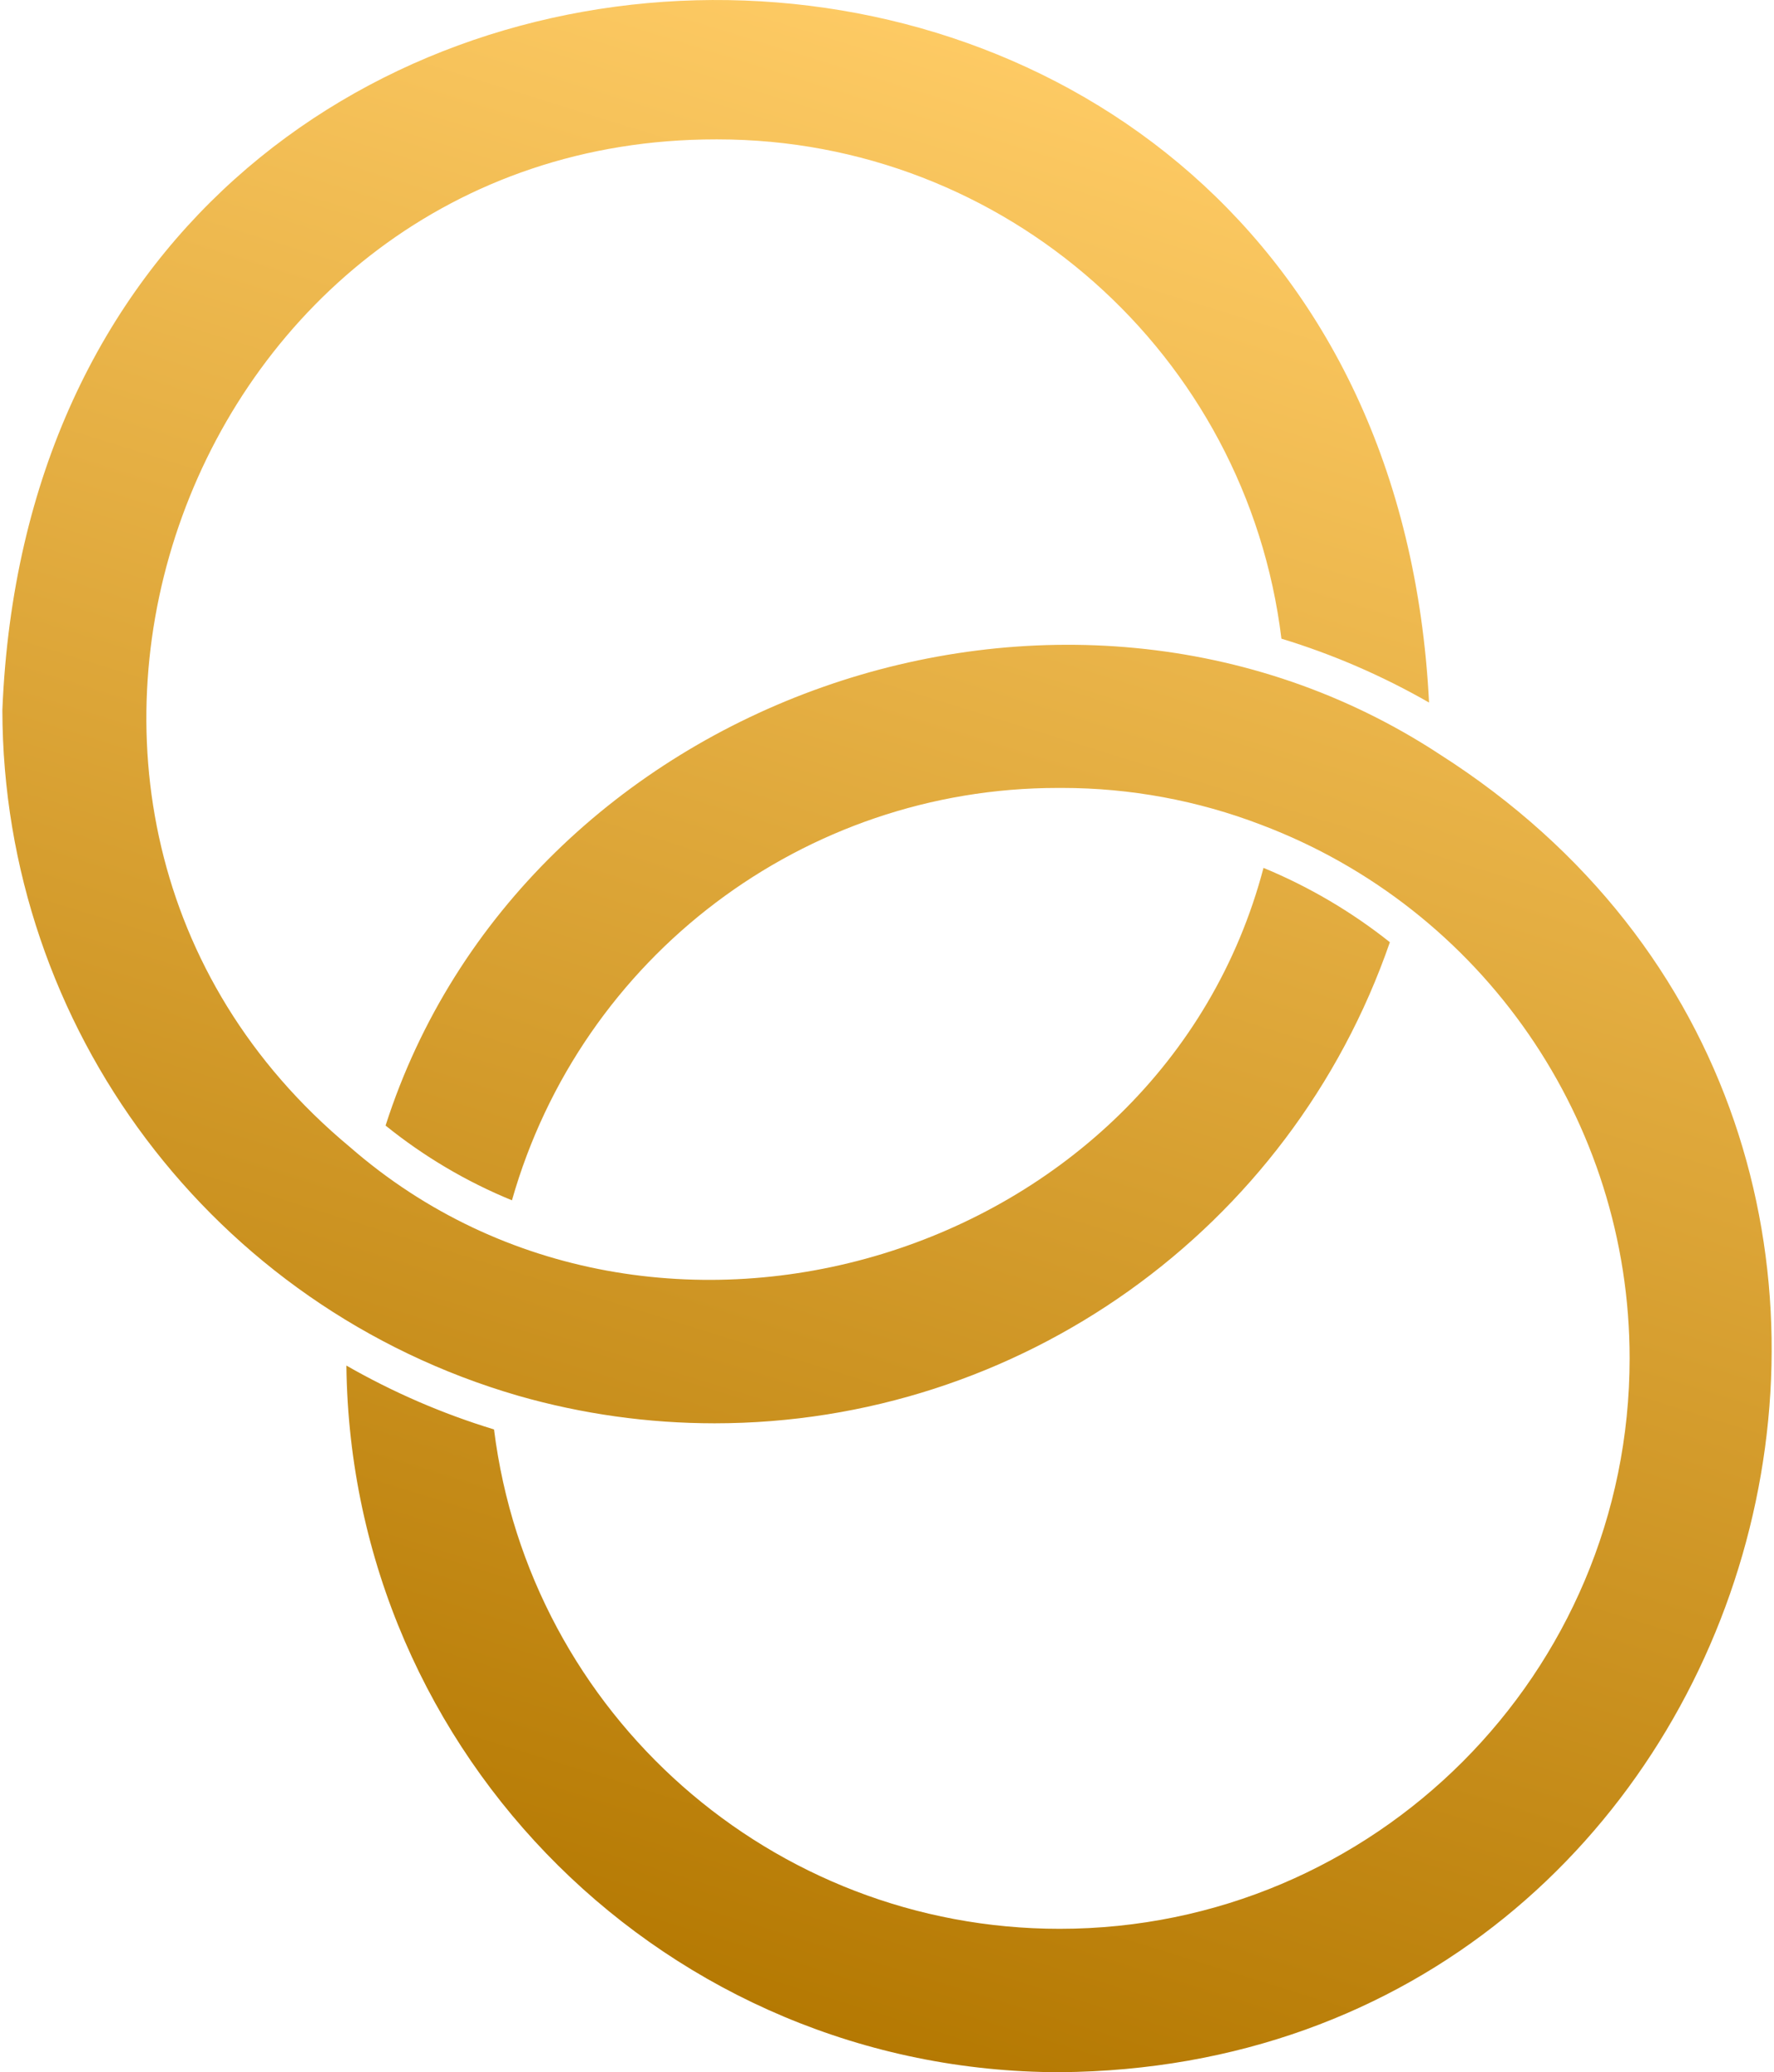
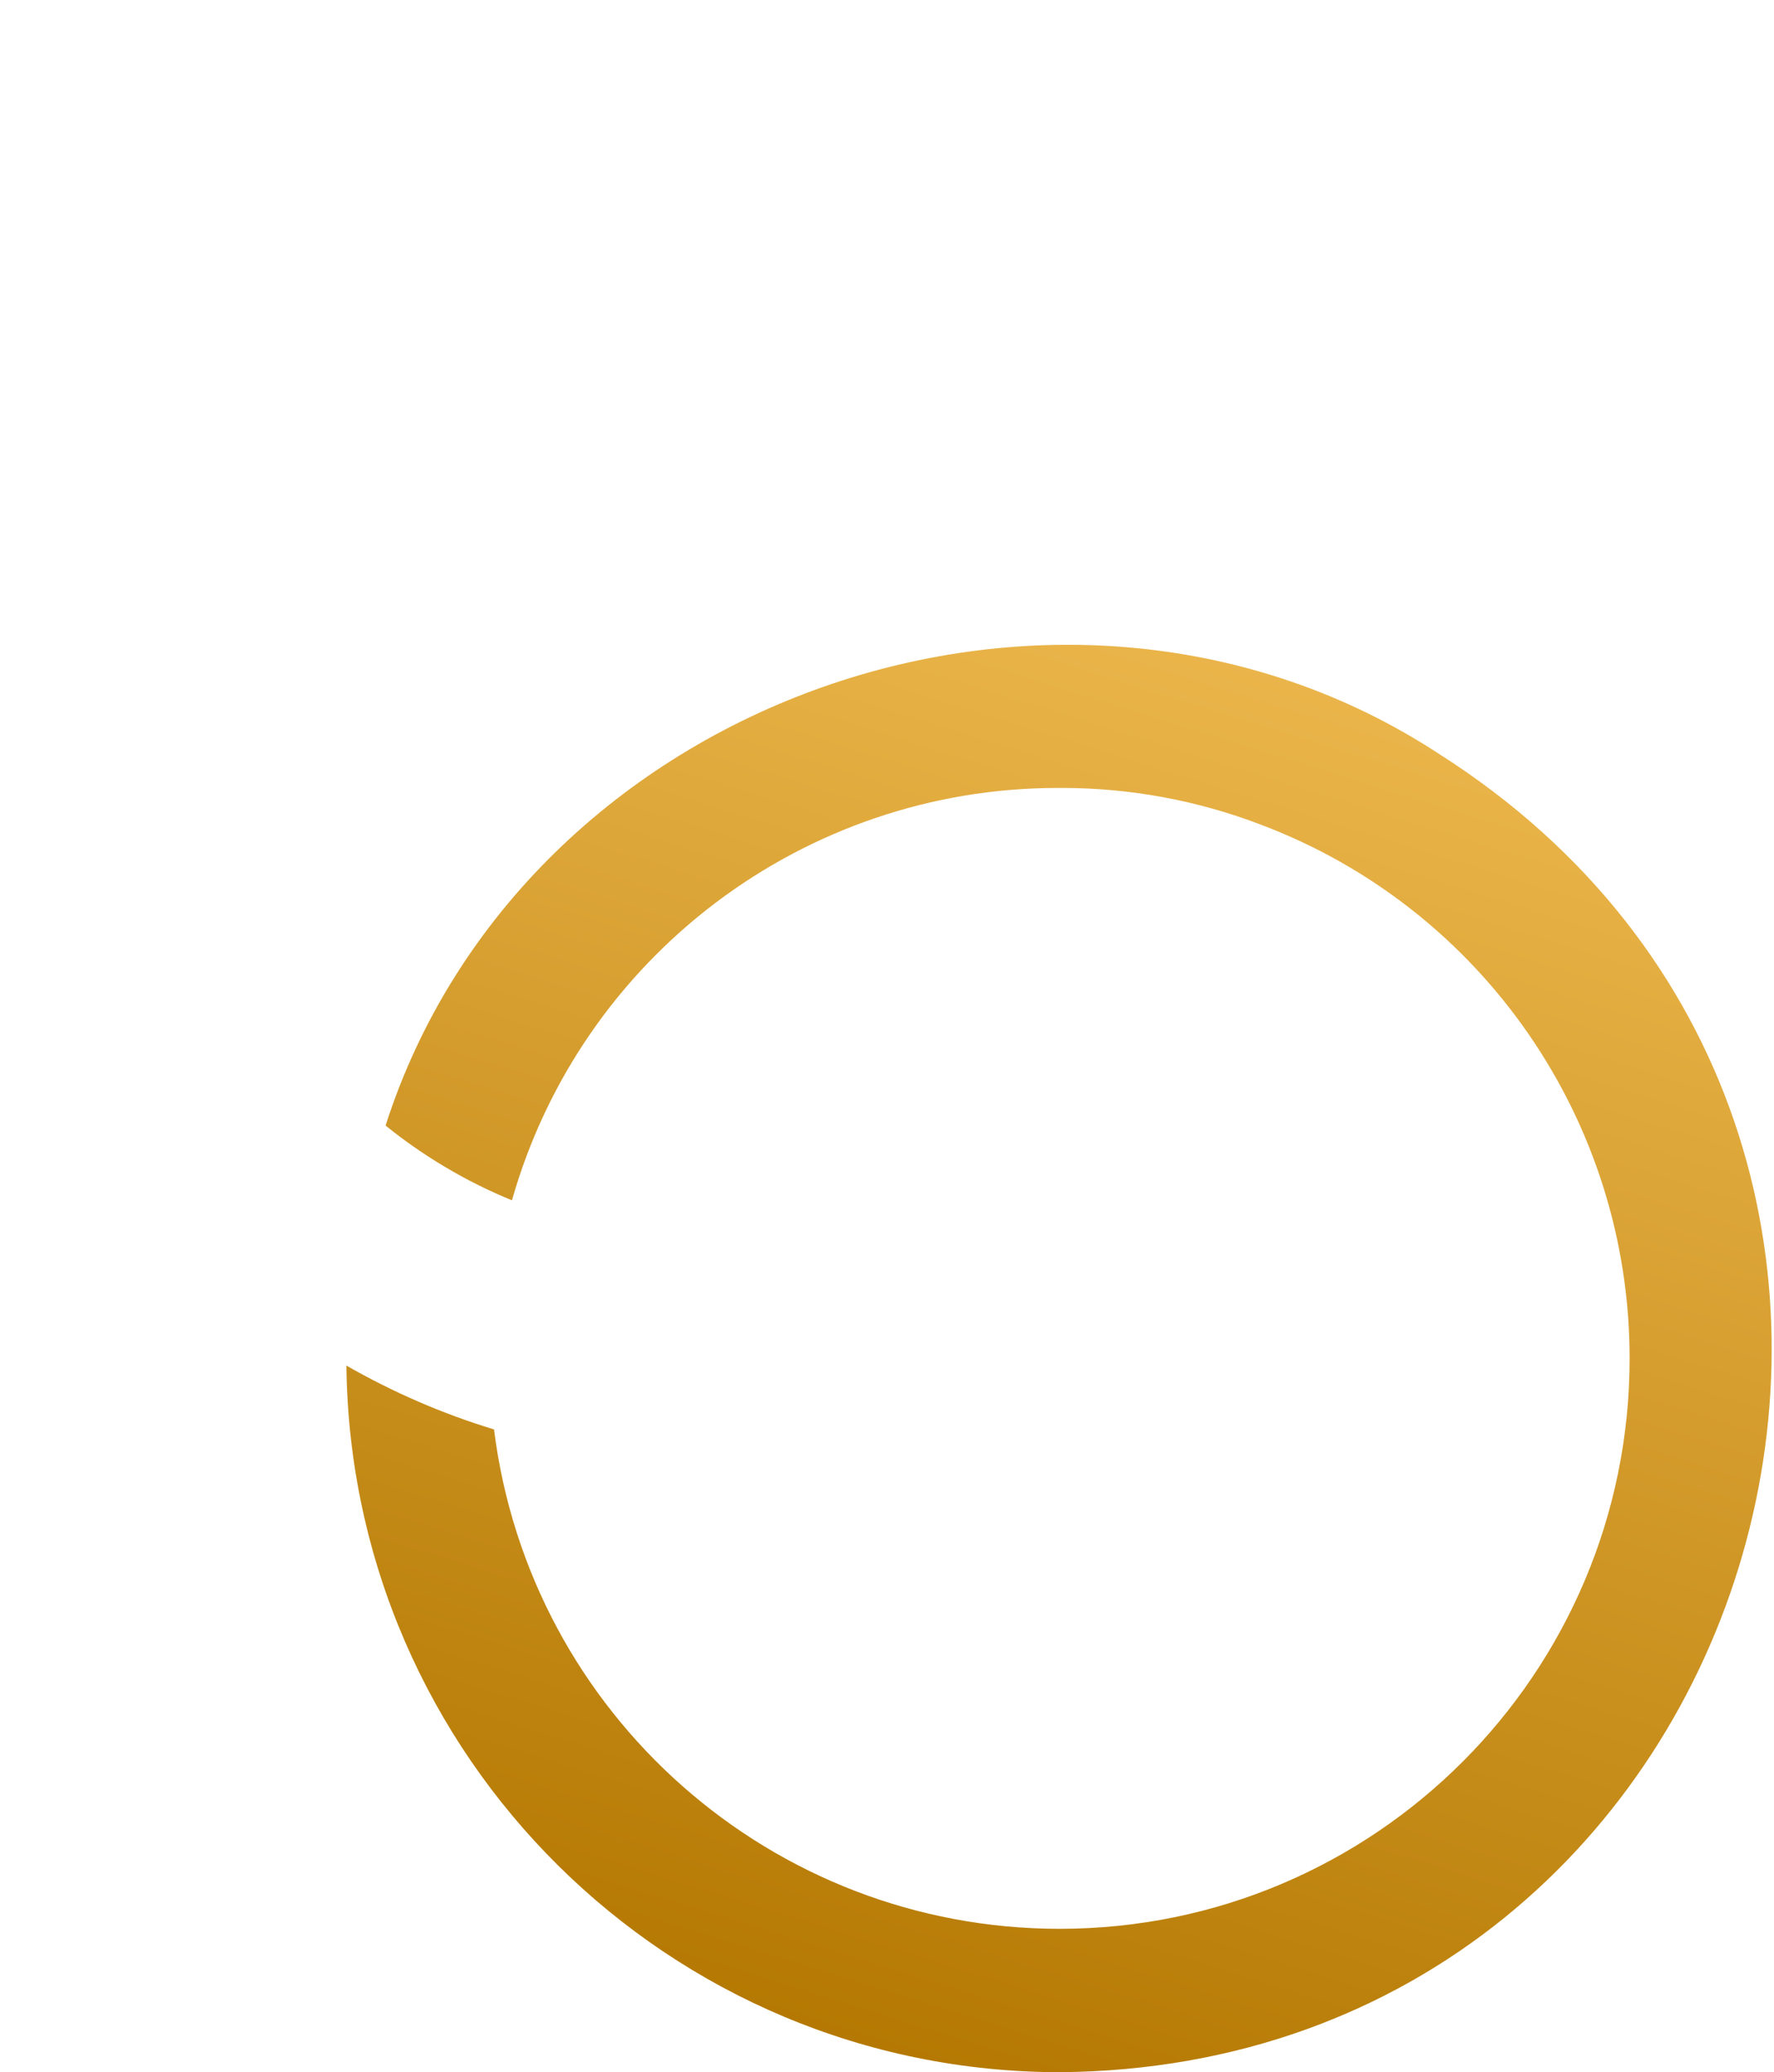
<svg xmlns="http://www.w3.org/2000/svg" xml:space="preserve" width="257px" height="300px" version="1.1" style="shape-rendering:geometricPrecision; text-rendering:geometricPrecision; image-rendering:optimizeQuality; fill-rule:evenodd; clip-rule:evenodd" viewBox="0 0 208180 243660">
  <defs>
    <style type="text/css"> .fil0 {fill:url(#id0)} </style>
    <linearGradient id="id0" gradientUnits="userSpaceOnUse" x1="68490" y1="236310" x2="139690" y2="7350">
      <stop offset="0" style="stop-opacity:1; stop-color:#B37700" />
      <stop offset="1" style="stop-opacity:1; stop-color:#FFCC66" />
    </linearGradient>
  </defs>
  <g id="Layer_x0020_1">
-     <path class="fil0" d="M60700 164120c7510,2150 15290,3240 23100,3240 35830,0 67740,-22720 79460,-56570 -4520,-3590 -9540,-6540 -14870,-8740 -12130,46000 -71600,64090 -107490,32830 -47840,-39750 -19160,-118520 43060,-118490 70,0 140,0 200,0 33770,0 62240,25200 66340,58710 6030,1830 11890,4370 17370,7510 -5610,-110680 -163350,-109900 -167870,880 60,37380 24800,70230 60700,80630l0 0zm108410 -75430c-44250,-29010 -107870,-6650 -124020,43660 4500,3630 9520,6600 14870,8790 8160,-28690 34390,-48490 64220,-48490 90,0 180,0 260,0 80,0 180,0 270,0 7990,0 15940,1470 23400,4330 26090,9850 43360,34850 43360,62740 0,37040 -30030,67080 -67070,67080 -33810,0 -62340,-25170 -66550,-58720 -6050,-1840 -11890,-4370 -17370,-7510 520,46010 37940,83060 83950,83090 83850,-670 115430,-109910 44680,-154970z" />
+     <path class="fil0" d="M60700 164120l0 0zm108410 -75430c-44250,-29010 -107870,-6650 -124020,43660 4500,3630 9520,6600 14870,8790 8160,-28690 34390,-48490 64220,-48490 90,0 180,0 260,0 80,0 180,0 270,0 7990,0 15940,1470 23400,4330 26090,9850 43360,34850 43360,62740 0,37040 -30030,67080 -67070,67080 -33810,0 -62340,-25170 -66550,-58720 -6050,-1840 -11890,-4370 -17370,-7510 520,46010 37940,83060 83950,83090 83850,-670 115430,-109910 44680,-154970z" />
  </g>
</svg>